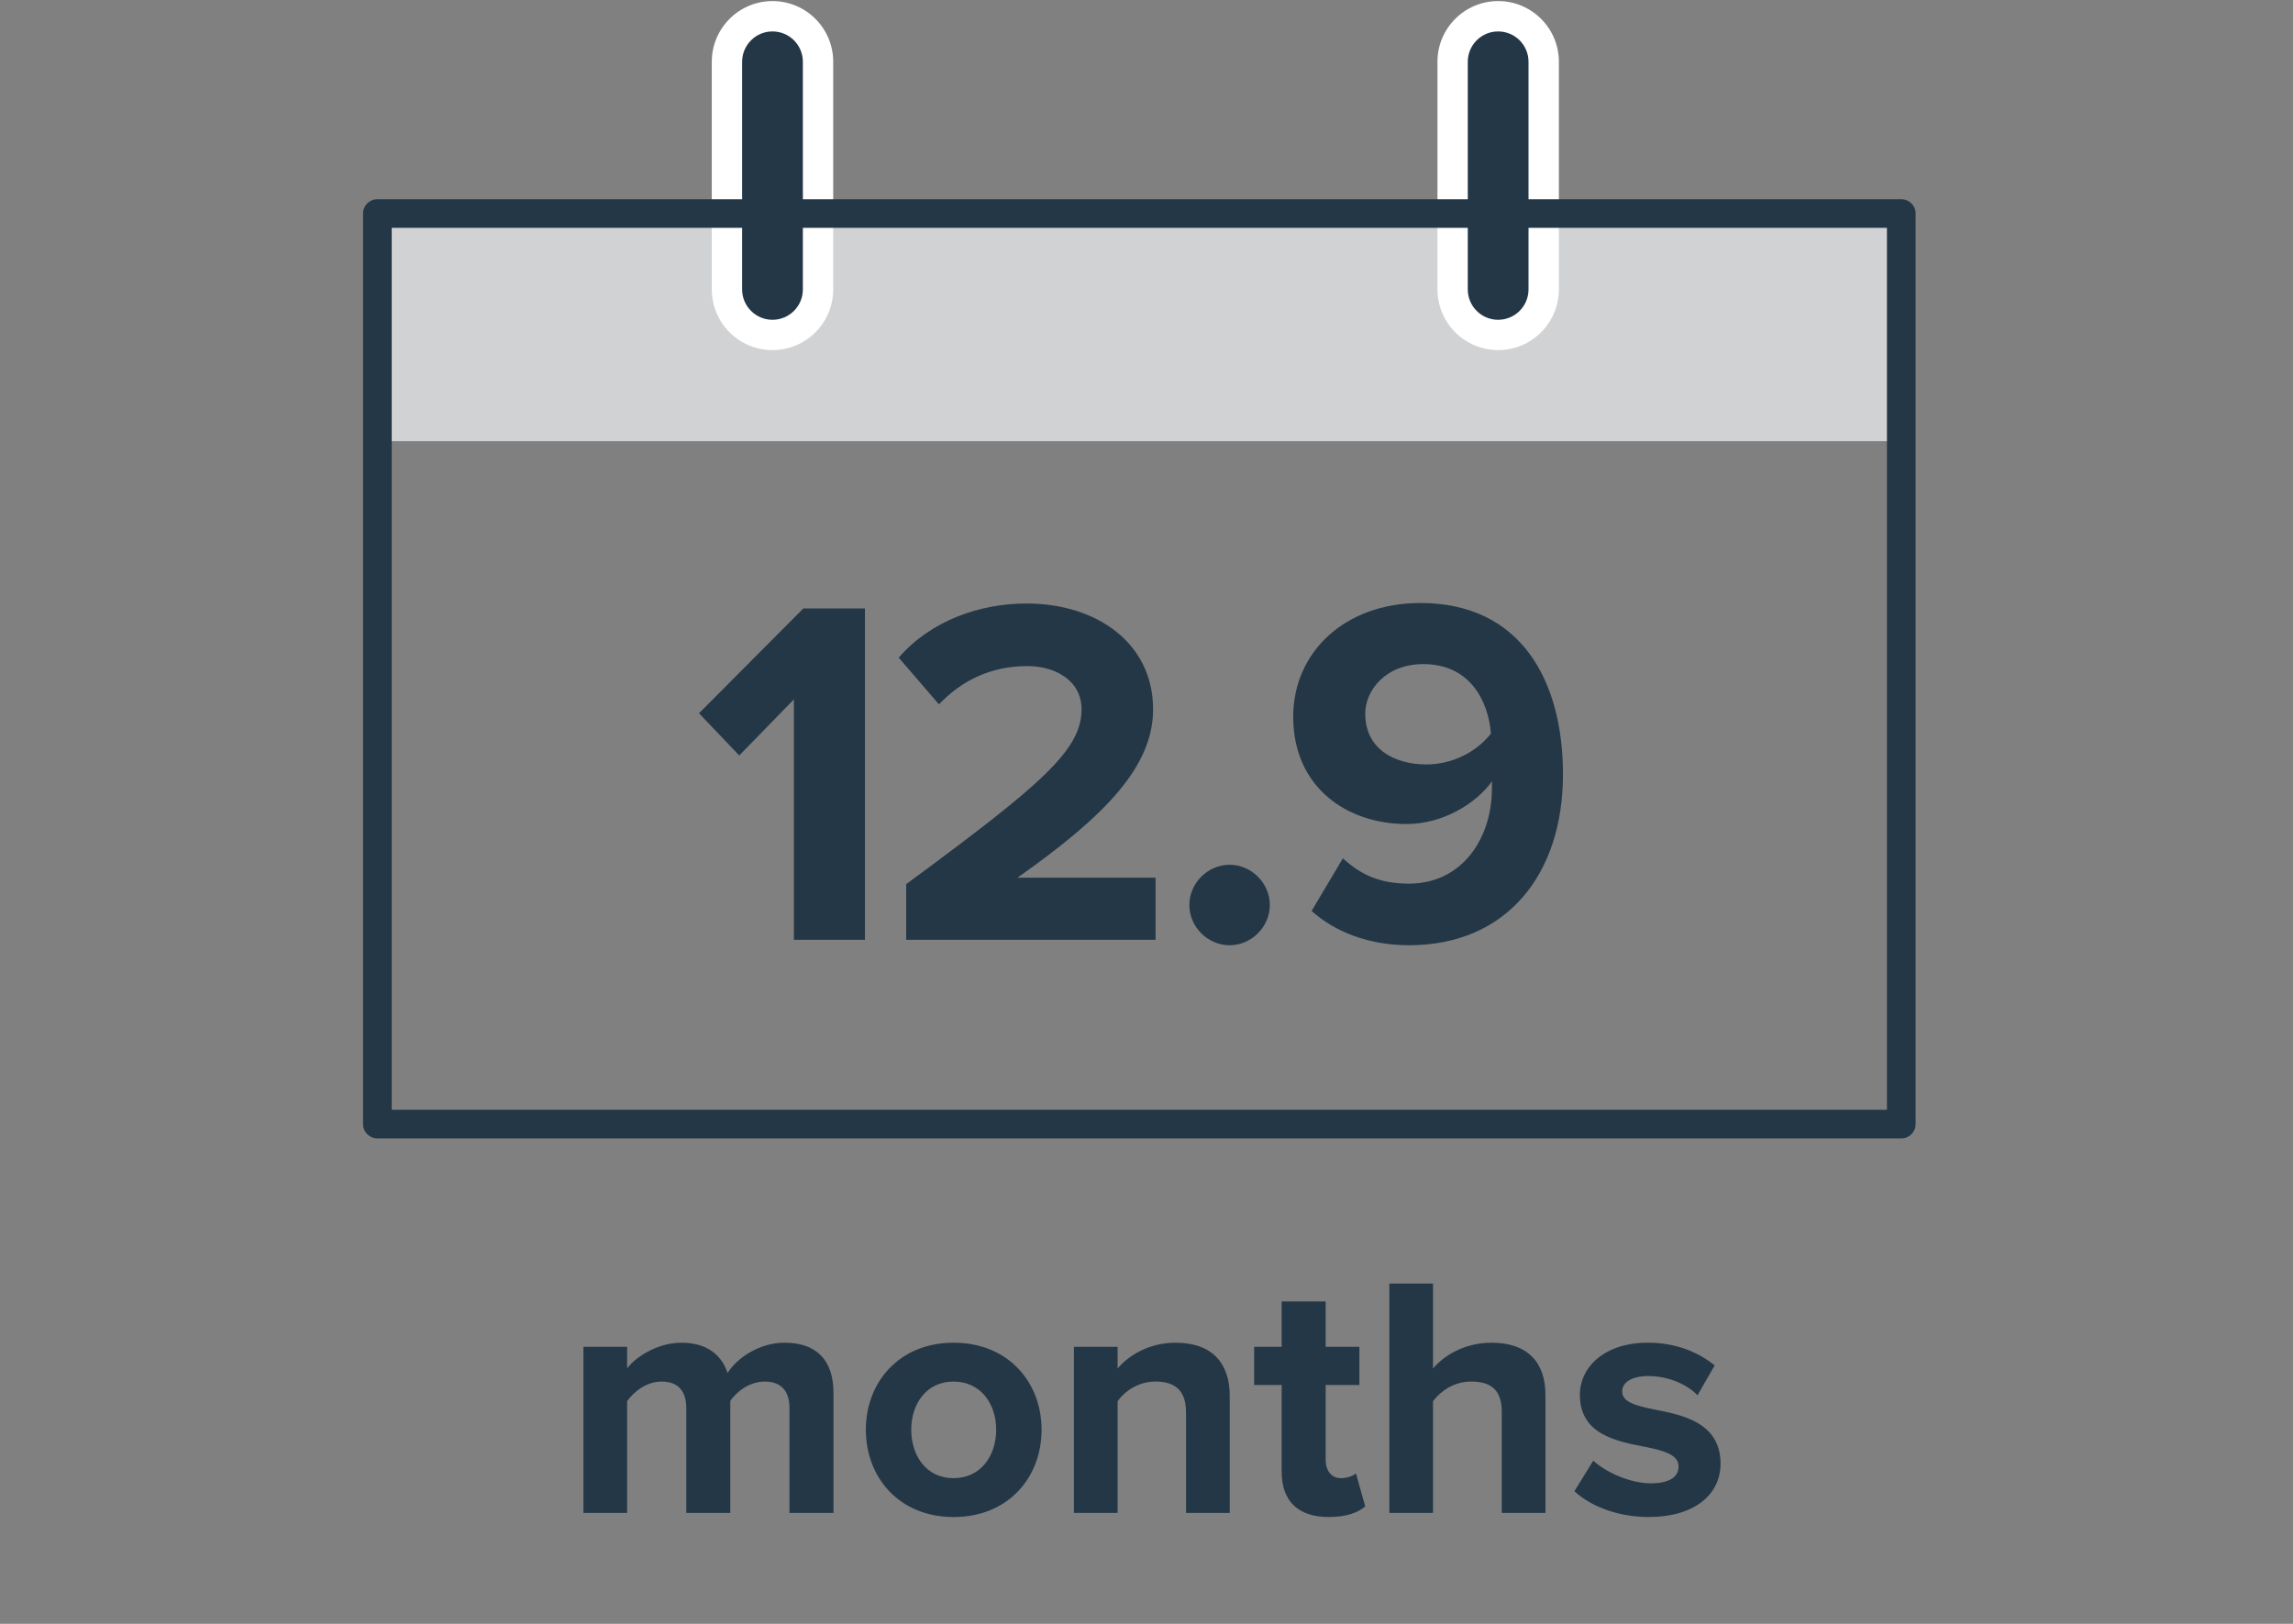
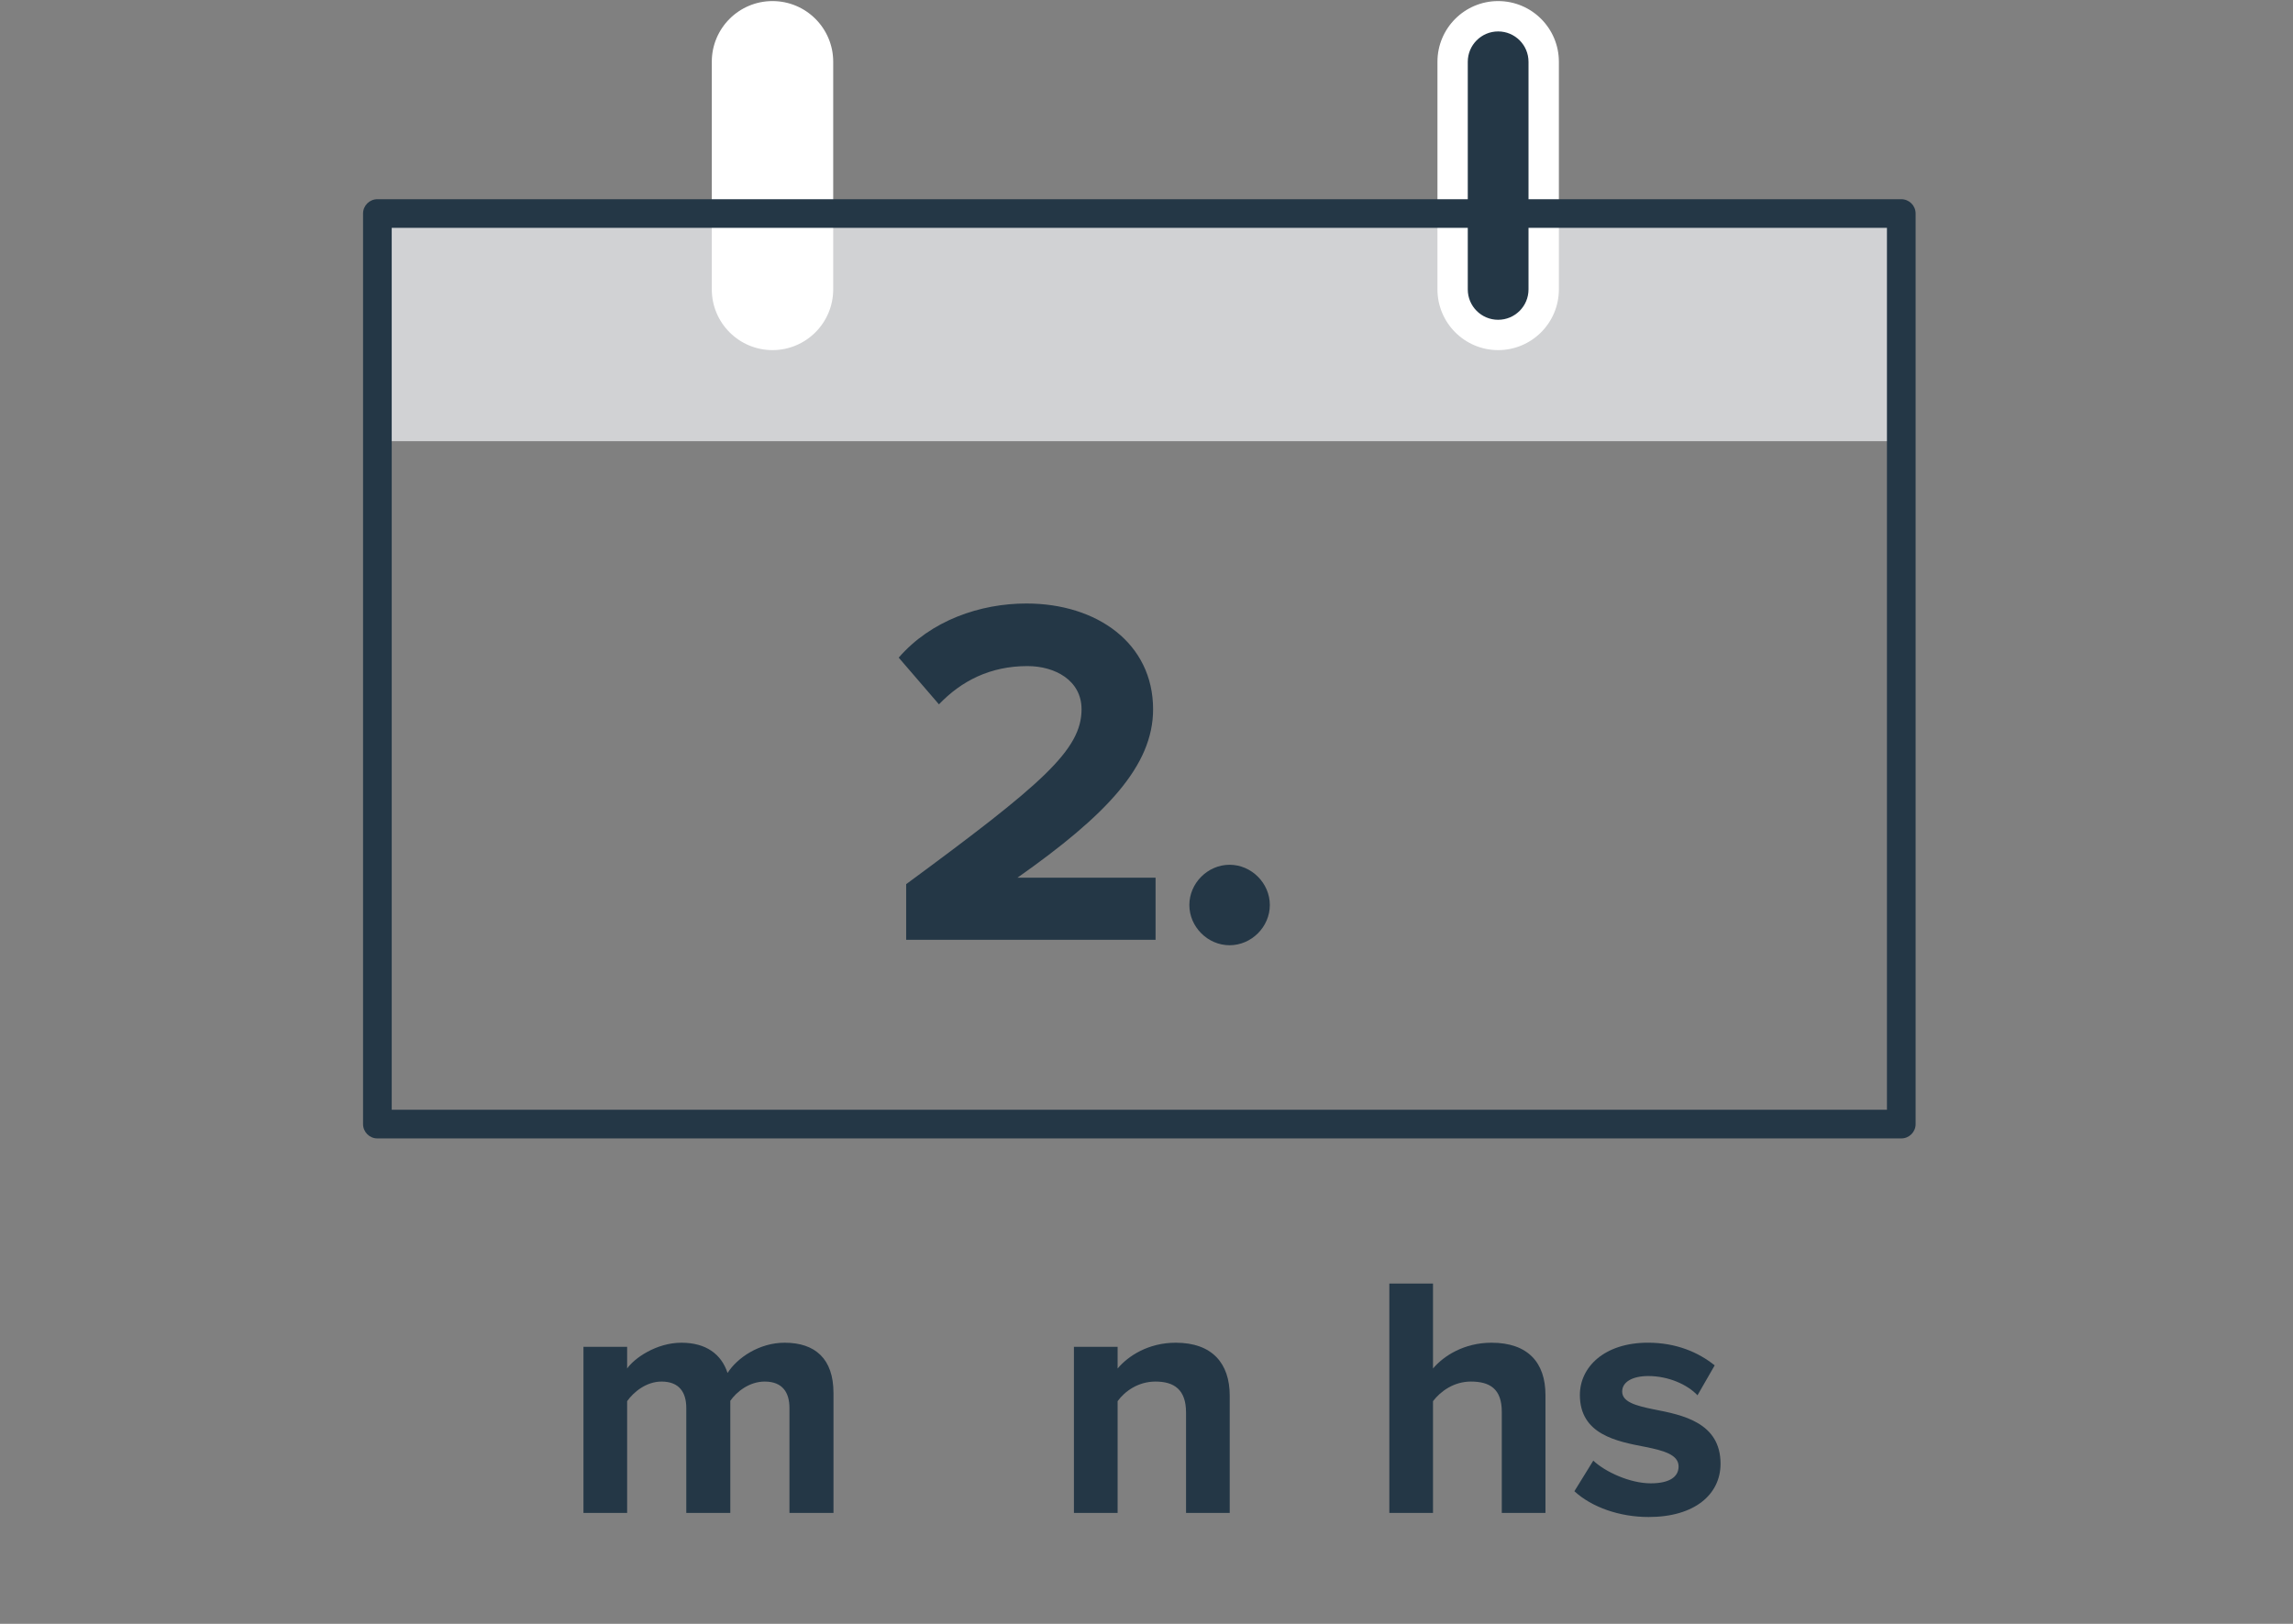
<svg xmlns="http://www.w3.org/2000/svg" version="1.1" id="Layer_1" x="0px" y="0px" width="240px" height="170px" viewBox="0 0 240 170" style="enable-background:new 0 0 240 170;" xml:space="preserve">
  <rect x="0" y="0" width="240" height="170" fill="#808080" stroke="none" />
  <style type="text/css">
	.st0{fill:#243746;}
	.st1{fill:#D1D2D4;}
	.st2{fill:#FFFFFF;}
</style>
  <path class="st0" d="M82.63,158.385v-10.979c0-1.62-0.72-2.771-2.592-2.771c-1.62,0-2.952,1.08-3.6,2.016v11.734h-4.607v-10.979  c0-1.62-0.72-2.771-2.592-2.771c-1.583,0-2.916,1.08-3.599,2.052v11.698h-4.572v-17.386h4.572v2.268  c0.72-1.044,3.023-2.699,5.687-2.699c2.556,0,4.176,1.188,4.823,3.167c1.008-1.584,3.312-3.167,5.976-3.167  c3.204,0,5.111,1.691,5.111,5.255v12.562H82.63z" />
-   <path class="st0" d="M90.625,149.674c0-4.932,3.456-9.106,9.179-9.106c5.759,0,9.215,4.175,9.215,9.106  c0,4.968-3.456,9.143-9.215,9.143C94.081,158.816,90.625,154.642,90.625,149.674z M104.267,149.674c0-2.699-1.62-5.039-4.463-5.039  c-2.843,0-4.427,2.34-4.427,5.039c0,2.735,1.584,5.075,4.427,5.075C102.647,154.749,104.267,152.409,104.267,149.674z" />
  <path class="st0" d="M124.139,158.385v-10.511c0-2.412-1.26-3.239-3.203-3.239c-1.8,0-3.204,1.008-3.959,2.052v11.698h-4.572  v-17.386h4.572v2.268c1.116-1.332,3.239-2.699,6.083-2.699c3.815,0,5.651,2.159,5.651,5.543v12.274H124.139z" />
-   <path class="st0" d="M134.147,154.065v-9.071h-2.879v-3.995h2.879v-4.752h4.607v4.752h3.528v3.995h-3.528v7.848  c0,1.079,0.576,1.907,1.584,1.907c0.685,0,1.332-0.252,1.584-0.504l0.972,3.456c-0.684,0.611-1.907,1.115-3.815,1.115  C135.876,158.816,134.147,157.161,134.147,154.065z" />
  <path class="st0" d="M157.187,158.385v-10.583c0-2.411-1.26-3.167-3.239-3.167c-1.765,0-3.168,1.008-3.96,2.052v11.698h-4.571  v-24.009h4.571v8.891c1.116-1.332,3.275-2.699,6.119-2.699c3.815,0,5.651,2.087,5.651,5.471v12.347H157.187z" />
  <path class="st0" d="M166.764,152.913c1.26,1.188,3.852,2.376,6.011,2.376c1.979,0,2.916-0.684,2.916-1.764  c0-1.224-1.512-1.656-3.492-2.052c-2.987-0.576-6.839-1.296-6.839-5.436c0-2.915,2.556-5.471,7.127-5.471  c2.952,0,5.292,1.008,6.983,2.375l-1.8,3.132c-1.044-1.116-3.023-2.016-5.147-2.016c-1.655,0-2.735,0.612-2.735,1.62  c0,1.079,1.367,1.476,3.312,1.871c2.987,0.576,6.983,1.368,6.983,5.688c0,3.204-2.7,5.579-7.523,5.579  c-3.023,0-5.939-1.008-7.775-2.699L166.764,152.913z" />
-   <path class="st0" d="M83.094,98.385V73.216l-5.72,5.876l-4.212-4.42l10.92-10.973h6.448v34.686H83.094z" />
  <path class="st0" d="M94.846,98.385v-5.824c14.196-10.452,18.356-14.041,18.356-18.305c0-3.016-2.756-4.524-5.668-4.524  c-3.9,0-6.917,1.561-9.257,4.005l-4.212-4.889c3.38-3.9,8.528-5.668,13.364-5.668c7.385,0,13.261,4.16,13.261,11.076  c0,5.928-4.888,11.076-14.196,17.629h14.456v6.5H94.846z" />
  <path class="st0" d="M128.697,90.532c2.288,0,4.212,1.925,4.212,4.212c0,2.289-1.924,4.213-4.212,4.213s-4.212-1.924-4.212-4.213  C124.485,92.457,126.409,90.532,128.697,90.532z" />
-   <path class="st0" d="M140.554,89.856c1.872,1.716,3.848,2.652,6.916,2.652c5.564,0,8.685-4.732,8.685-9.984v-0.729  c-1.664,2.341-5.148,4.473-8.944,4.473c-6.24,0-11.856-3.849-11.856-11.232c0-6.761,5.408-11.909,13.312-11.909  c10.504,0,14.924,8.113,14.924,17.941c0,10.452-5.876,17.889-16.12,17.889c-4.212,0-7.748-1.404-10.192-3.588L140.554,89.856z   M148.978,69.523c-3.952,0-6.084,2.756-6.084,5.2c0,3.692,3.068,5.305,6.396,5.305c2.6,0,5.147-1.196,6.76-3.225  C155.79,73.476,153.918,69.523,148.978,69.523z" />
  <rect id="Rectangle_2127" x="39.5" y="22.358" class="st1" width="158.501" height="23.83" />
  <path id="Path_91676" class="st2" d="M80.854,36.654c-3.507-0.004-6.349-2.847-6.353-6.354V6.467c0-3.509,2.845-6.354,6.354-6.354  s6.354,2.845,6.354,6.354V30.3c-0.004,3.508-2.846,6.35-6.354,6.354" />
-   <path id="Path_91677" class="st0" d="M80.854,33.478c-1.755,0-3.178-1.423-3.178-3.178c0,0,0-0.001,0-0.001V6.469  c0-1.755,1.423-3.179,3.178-3.179c1.755,0,3.179,1.423,3.179,3.179v23.83C84.033,32.054,82.61,33.477,80.854,33.478  C80.855,33.477,80.855,33.477,80.854,33.478" />
  <path id="Path_91678" class="st2" d="M156.807,36.654c-3.508-0.004-6.35-2.846-6.354-6.354V6.467c0-3.509,2.845-6.354,6.354-6.354  s6.355,2.845,6.355,6.354V30.3C163.158,33.808,160.315,36.65,156.807,36.654" />
  <path id="Path_91679" class="st0" d="M156.805,33.478c-1.755,0-3.178-1.423-3.178-3.178c0,0,0,0,0,0V6.469  c0-1.755,1.423-3.179,3.179-3.179c1.755,0,3.178,1.423,3.178,3.179v23.83c0,1.755-1.423,3.178-3.178,3.178l0,0" />
  <path class="st0" d="M199,119.181H39.5c-0.829,0-1.5-0.672-1.5-1.5V22.355c0-0.829,0.671-1.5,1.5-1.5H199c0.828,0,1.5,0.671,1.5,1.5  v95.326C200.5,118.509,199.828,119.181,199,119.181z M41,116.181h156.5V23.855H41V116.181z" />
</svg>